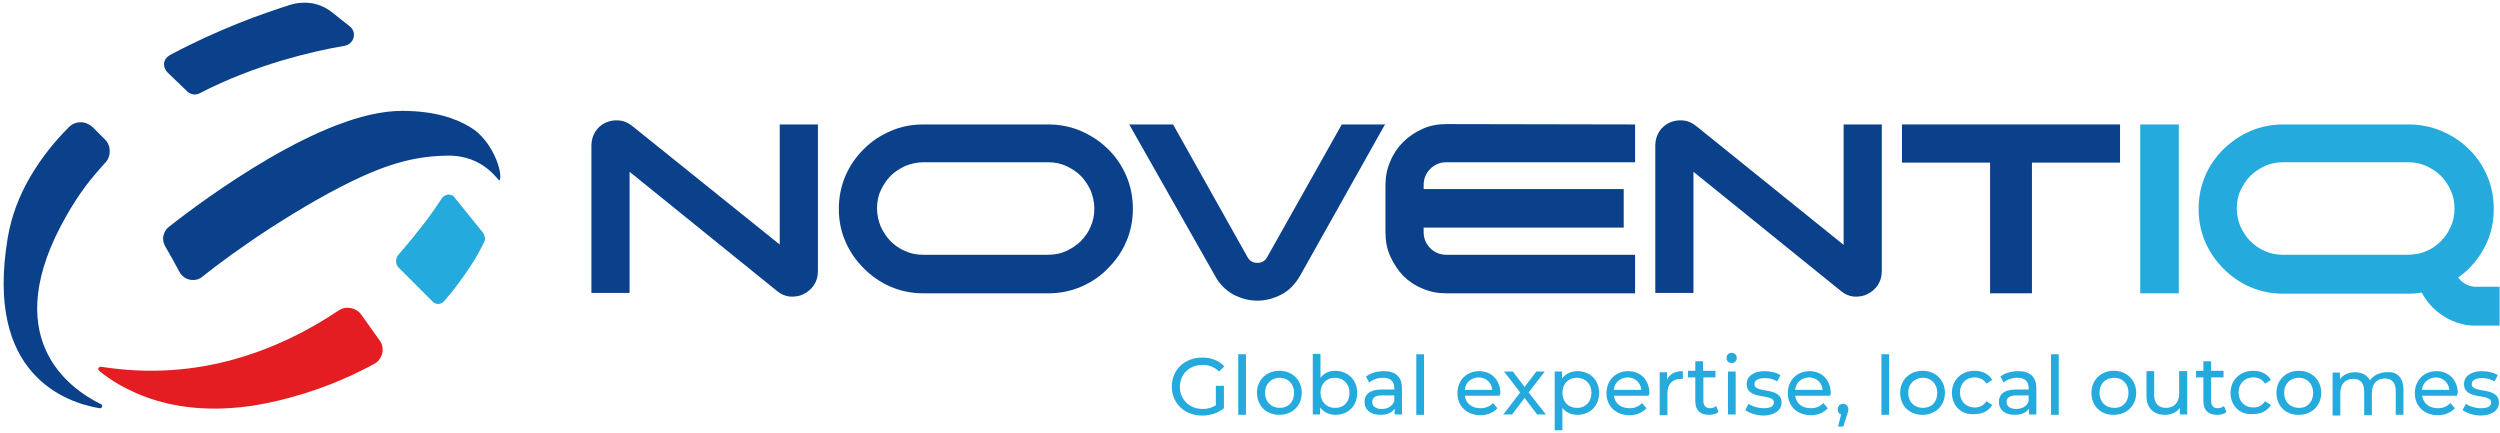
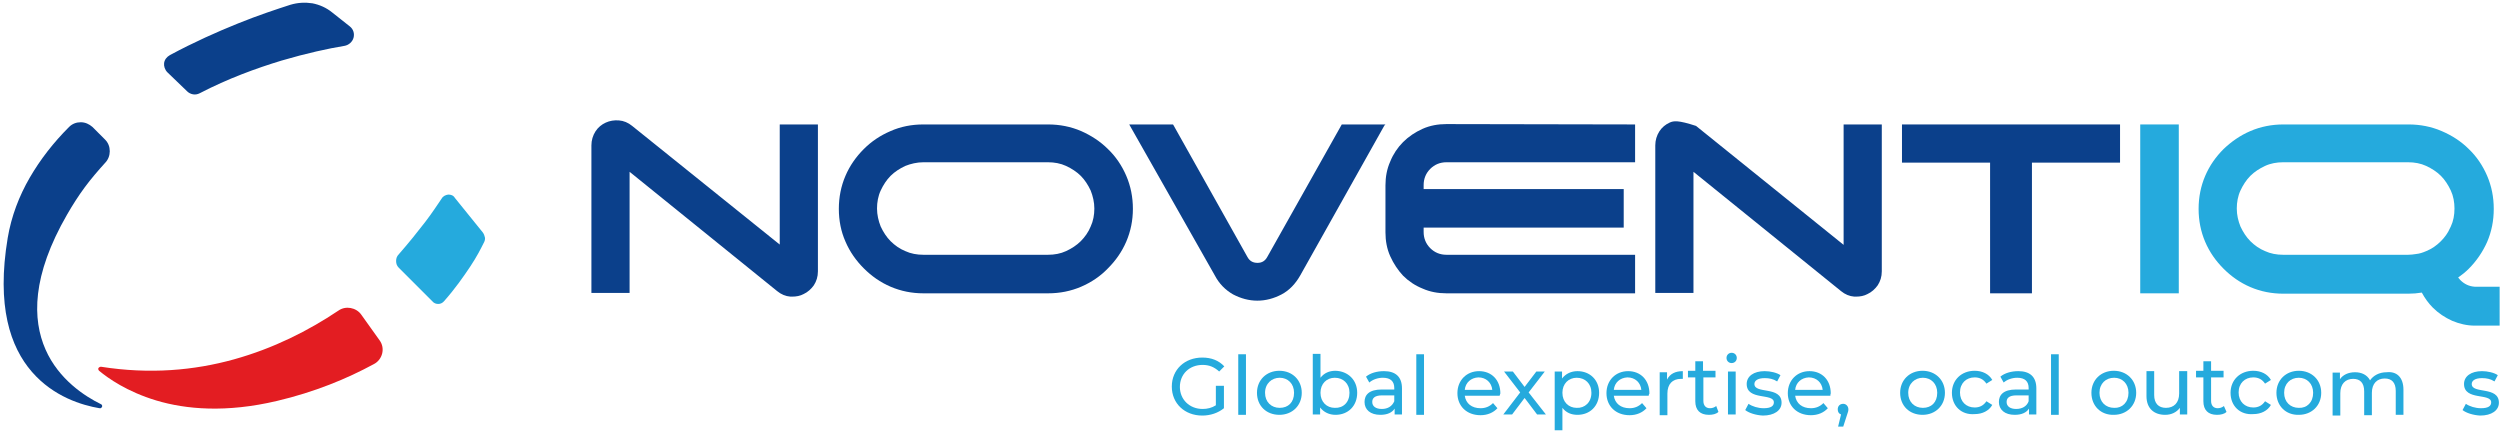
<svg xmlns="http://www.w3.org/2000/svg" width="681" height="118" viewBox="0 0 681 118" fill="none">
  <path d="M212.5 66.7L172.2 34.3C171.1 33.4 169.9 32.9 168.6 32.8C167.3 32.7 166.1 32.9 165 33.4C163.9 33.9 162.9 34.7 162.2 35.8C161.5 36.9 161.1 38.2 161.1 39.6V79.8H171.5V46.8L211.7 79.3C212.8 80.2 214 80.7 215.3 80.8C215.5 80.8 215.7 80.8 215.8 80.8C216.9 80.8 218 80.6 218.9 80.1C220 79.6 221 78.7 221.7 77.7C222.4 76.6 222.8 75.4 222.8 73.9V33.9H212.4V66.7H212.5Z" fill="#0B408B" />
  <path d="M301.8 40.6C299.7 38.5 297.2 36.9 294.5 35.7C291.7 34.5 288.7 33.9 285.5 33.9H251.5C248.3 33.9 245.3 34.5 242.6 35.7C239.8 36.9 237.4 38.5 235.3 40.6C233.2 42.7 231.5 45.1 230.3 47.9C229.1 50.7 228.5 53.7 228.5 56.9C228.5 60.1 229.1 63.1 230.3 65.8C231.5 68.6 233.2 71 235.3 73.1C237.4 75.2 239.8 76.9 242.6 78.1C245.4 79.3 248.4 79.9 251.5 79.9H285.5C288.7 79.9 291.7 79.3 294.5 78.1C297.3 76.9 299.8 75.2 301.8 73.1C303.9 71 305.6 68.6 306.8 65.8C308 63 308.6 60 308.6 56.9C308.6 53.7 308 50.7 306.8 47.9C305.6 45.1 303.9 42.6 301.8 40.6ZM285.5 69.4H251.5C249.8 69.4 248.1 69.1 246.6 68.4C245.1 67.8 243.7 66.8 242.6 65.7C241.5 64.6 240.6 63.2 239.9 61.7C239.3 60.2 238.9 58.5 238.9 56.8C238.9 55.1 239.2 53.4 239.9 51.9C240.6 50.4 241.5 49 242.6 47.9C243.7 46.8 245.1 45.9 246.6 45.2C248.1 44.6 249.8 44.2 251.5 44.2H285.5C287.2 44.2 288.9 44.5 290.4 45.2C291.9 45.9 293.3 46.8 294.4 47.9C295.5 49 296.4 50.4 297.1 51.9C297.7 53.4 298.1 55.1 298.1 56.8C298.1 58.5 297.8 60.2 297.1 61.7C296.5 63.2 295.5 64.6 294.4 65.7C293.3 66.8 291.9 67.7 290.4 68.4C288.9 69.1 287.2 69.4 285.5 69.4Z" fill="#0B408B" />
  <path d="M377.4 33.9H365.5L345.2 70C344.6 71.1 343.7 71.6 342.6 71.6H342.5C341.3 71.6 340.4 71.1 339.8 70L319.6 34L319.5 33.9H307.6L330.9 75C332.1 77.3 333.8 79 335.9 80.2C338 81.3 340.2 81.9 342.5 81.9C344.8 81.9 347 81.3 349.1 80.2C351.2 79.1 352.9 77.3 354.2 75L377.1 34.2L377.4 33.9Z" fill="#0B408B" />
  <path d="M387.5 35.1C385.5 36 383.7 37.2 382.2 38.7C380.7 40.2 379.5 42 378.7 44C377.8 46 377.4 48.2 377.4 50.5V63.3C377.4 65.6 377.8 67.8 378.7 69.8C379.6 71.8 380.8 73.6 382.2 75.1C383.7 76.6 385.5 77.8 387.5 78.6C389.5 79.5 391.7 79.9 394 79.9H445.4V69.4H394C392.3 69.4 390.8 68.8 389.6 67.6C388.4 66.4 387.8 64.9 387.8 63.2V62H442.3V51.5H387.8V50.4C387.8 48.7 388.4 47.2 389.6 46C390.8 44.8 392.3 44.2 394 44.2H445.4V33.9L394 33.8C391.7 33.8 389.5 34.2 387.5 35.1Z" fill="#0B408B" />
-   <path d="M502.2 66.7L462 34.3C460.9 33.4 459.7 32.9 458.4 32.8C457.1 32.7 455.9 32.9 454.8 33.4C453.7 33.9 452.7 34.7 452 35.8C451.3 36.9 450.9 38.2 450.9 39.6V79.8H461.3V46.8L501.5 79.3C502.6 80.2 503.8 80.7 505.1 80.8C505.3 80.8 505.5 80.8 505.6 80.8C506.7 80.8 507.8 80.6 508.7 80.1C509.8 79.6 510.8 78.7 511.5 77.7C512.2 76.6 512.6 75.4 512.6 73.9V33.9H502.2V66.7V66.7Z" fill="#0B408B" />
+   <path d="M502.2 66.7L462 34.3C457.1 32.7 455.9 32.9 454.8 33.4C453.7 33.9 452.7 34.7 452 35.8C451.3 36.9 450.9 38.2 450.9 39.6V79.8H461.3V46.8L501.5 79.3C502.6 80.2 503.8 80.7 505.1 80.8C505.3 80.8 505.5 80.8 505.6 80.8C506.7 80.8 507.8 80.6 508.7 80.1C509.8 79.6 510.8 78.7 511.5 77.7C512.2 76.6 512.6 75.4 512.6 73.9V33.9H502.2V66.7V66.7Z" fill="#0B408B" />
  <path d="M518.1 44.3H542.1V79.9H553.5V44.3H577.5V33.9H518.1V44.3Z" fill="#0B408B" />
  <path d="M593.5 33.9H583V79.9H593.5V33.9Z" fill="#25AADD" />
  <path d="M680.8 78.1C680.5 78.1 674.3 78.1 674.1 78.1C672.6 78 671.3 77.4 670.2 76.3C670 76.1 669.8 75.8 669.6 75.6C670.6 74.9 671.6 74.1 672.5 73.2C674.6 71.1 676.3 68.6 677.5 65.9C678.7 63.1 679.3 60.1 679.3 56.9C679.3 53.7 678.7 50.7 677.5 47.9C676.3 45.1 674.6 42.6 672.5 40.6C670.4 38.5 667.9 36.9 665.1 35.7C662.3 34.5 659.3 33.9 656.1 33.9H622C618.8 33.9 615.8 34.5 613 35.7C610.2 36.9 607.8 38.6 605.7 40.6C603.6 42.7 601.9 45.1 600.7 47.9C599.5 50.7 598.9 53.7 598.9 56.9C598.9 60.1 599.5 63.1 600.7 65.9C601.9 68.7 603.6 71.1 605.7 73.2C607.8 75.3 610.2 77 613 78.2C615.8 79.4 618.8 80 622 80H656C657.3 80 658.5 79.9 659.7 79.7C660.5 81.2 661.5 82.6 662.7 83.8C664.2 85.3 666 86.5 668 87.4C669.9 88.2 672 88.7 674.1 88.7C674.2 88.7 680.7 88.7 680.7 88.7H680.9V78.1H680.8ZM668.6 56.8C668.6 58.6 668.3 60.2 667.6 61.7L667.4 62.1C666.8 63.5 665.9 64.7 664.9 65.7C663.7 66.9 662.4 67.8 660.9 68.4C660 68.8 659.1 69.1 658.1 69.2C657.4 69.3 656.7 69.4 656 69.4H621.9C620.2 69.4 618.5 69.1 617 68.4C615.5 67.8 614.1 66.8 613 65.7C611.9 64.6 611 63.2 610.3 61.7C609.7 60.2 609.3 58.6 609.3 56.8C609.3 55.1 609.6 53.4 610.3 51.9C611 50.4 611.9 49 613 47.9C614.1 46.8 615.5 45.9 617 45.2C618.5 44.5 620.2 44.2 621.9 44.2H656C657.7 44.2 659.4 44.5 660.9 45.2C662.4 45.9 663.8 46.8 664.9 47.9C666 49 666.9 50.4 667.6 51.9C668.3 53.4 668.6 55.1 668.6 56.8Z" fill="#25AADD" />
  <path d="M18.3 58.4C8.6 75.2 8.8 87 12.4 95.2C16 103.4 23.2 108 27.5 110.1C27.8 110.2 27.9 110.6 27.8 110.8C27.7 111 27.5 111.3 27.1 111.2C22.4 110.4 14.6 108.1 8.7 101.3C2.8 94.5 -1 83.4 2.1 64.8C3.1 58.9 5.2 53.4 8.1 48.4C11 43.4 14.6 38.8 18.8 34.6C19.7 33.7 20.8 33.3 22 33.3C23.2 33.3 24.3 33.8 25.2 34.6L26.9 36.3L28.6 38C29.5 38.9 29.9 40 29.9 41.2C29.9 42.3 29.5 43.5 28.6 44.4C26.7 46.5 24.8 48.7 23.1 51C21.4 53.3 19.8 55.8 18.3 58.4Z" fill="#0B408B" />
  <path d="M93.8 12.5C89.5 13.2 83.5 14.5 76.7 16.5C69.8 18.6 62.1 21.4 54.4 25.4C53.8 25.7 53.2 25.8 52.6 25.7C52 25.6 51.4 25.3 51 24.9L48.3 22.3L45.6 19.7C44.9 19 44.6 18 44.7 17.2C44.8 16.3 45.4 15.5 46.3 15C52.8 11.5 59.1 8.7 64.8 6.4C70.5 4.1 75.4 2.5 79.1 1.3C81.1 0.7 83.1 0.6 85.1 0.9C87.1 1.3 88.9 2.1 90.5 3.4L92.9 5.3L95.3 7.2C96.3 8 96.6 9.2 96.3 10.3C96 11.4 95 12.3 93.8 12.5Z" fill="#0B408B" />
-   <path d="M48.9 74.1C49.5 75.2 50.6 76 51.8 76.2C53 76.4 54.2 76.2 55.2 75.3C59.2 72.1 66.1 67 74 61.9C81.9 56.8 90.8 51.6 99 47.9C109.9 43 116.8 42.5 121.8 42.4C132.1 42.2 135.8 49.7 136.1 49.1C137.1 47.1 134.1 38.2 128.2 34.7C124.3 32.3 118.5 30.2 109.5 30.2C98.6 30.2 85.2 36.2 73.2 43.2C61.2 50.2 50.8 58 46 61.8C45.2 62.4 44.7 63.3 44.5 64.3C44.3 65.2 44.5 66.2 45 67.1L47 70.6L48.9 74.1Z" fill="#0B408B" />
  <path d="M98.4 85.7L100.9 89.2L103.4 92.7C104.2 93.8 104.4 95.1 104.1 96.3C103.8 97.5 103 98.6 101.8 99.2C98.1 101.2 94.1 103.1 89.7 104.8C85.3 106.5 80.6 108 75.5 109.2C61.6 112.5 50.6 111.5 42.6 109.1C34.6 106.7 29.4 103 27 101C26.8 100.8 26.7 100.5 26.8 100.3C26.9 100.1 27.2 99.9 27.5 99.9C40.8 102 52.9 100.9 63.7 97.9C74.5 94.9 84 90.1 92.2 84.6C93.2 83.9 94.4 83.7 95.5 83.9C96.6 84.1 97.7 84.7 98.4 85.7Z" fill="#E31D22" />
  <path d="M131.7 66.3C131 67.7 129.9 69.9 128.1 72.6C126.3 75.3 124 78.6 121 82C120.6 82.5 120 82.8 119.4 82.8C118.8 82.8 118.2 82.6 117.8 82.1L113.2 77.5L108.6 72.9C108.1 72.4 107.9 71.8 107.9 71.1C107.9 70.4 108.1 69.8 108.6 69.3C111.4 66.1 113.8 63.1 115.8 60.5C117.8 57.9 119.2 55.7 120.3 54.1C120.7 53.4 121.4 53.1 122.1 53C122.8 53 123.5 53.2 123.9 53.9L127.7 58.6L131.5 63.3C131.8 63.7 132 64.2 132.1 64.7C132.2 65.2 132 65.8 131.7 66.3Z" fill="#25AADD" />
  <path d="M331.3 105.1H333.4V111.2C331.8 112.5 329.7 113.2 327.5 113.2C322.7 113.2 319.2 109.9 319.2 105.3C319.2 100.7 322.7 97.4 327.5 97.4C330 97.4 332 98.2 333.5 99.8L332.1 101.2C330.8 100 329.4 99.4 327.6 99.4C324 99.4 321.4 101.9 321.4 105.4C321.4 108.8 324 111.4 327.6 111.4C328.9 111.4 330.1 111.1 331.2 110.4V105.1H331.3Z" fill="#25AADD" />
  <path d="M337.3 96.5H339.4V113H337.3V96.5Z" fill="#25AADD" />
  <path d="M342.4 107C342.4 103.5 345 101 348.5 101C352 101 354.6 103.5 354.6 107C354.6 110.5 352 113 348.5 113C345 113 342.4 110.6 342.4 107ZM352.5 107C352.5 104.5 350.8 102.9 348.6 102.9C346.4 102.9 344.6 104.5 344.6 107C344.6 109.5 346.3 111.1 348.6 111.1C350.9 111.1 352.5 109.6 352.5 107Z" fill="#25AADD" />
  <path d="M369.7 107C369.7 110.6 367.2 113 363.8 113C362.1 113 360.6 112.3 359.6 111V112.9H357.6V96.4H359.7V102.9C360.7 101.6 362.1 101 363.8 101C367.2 101.1 369.7 103.5 369.7 107ZM367.6 107C367.6 104.5 365.9 102.9 363.6 102.9C361.4 102.9 359.7 104.5 359.7 107C359.7 109.5 361.4 111.1 363.6 111.1C365.9 111.2 367.6 109.6 367.6 107Z" fill="#25AADD" />
  <path d="M381.9 105.8V112.9H379.9V111.3C379.2 112.4 377.9 113 376 113C373.3 113 371.7 111.6 371.7 109.5C371.7 107.6 372.9 106.1 376.4 106.1H379.8V105.7C379.8 103.9 378.8 102.9 376.7 102.9C375.3 102.9 373.9 103.4 373 104.2L372.1 102.6C373.3 101.6 375.1 101.1 377 101.1C380.1 101.1 381.9 102.6 381.9 105.8ZM379.8 109.3V107.7H376.5C374.4 107.7 373.8 108.5 373.8 109.5C373.8 110.7 374.8 111.4 376.4 111.4C378 111.4 379.2 110.7 379.8 109.3Z" fill="#25AADD" />
  <path d="M385.8 96.5H387.9V113H385.8V96.5Z" fill="#25AADD" />
  <path d="M408.5 107.8H399C399.3 109.9 400.9 111.2 403.3 111.2C404.7 111.2 405.8 110.7 406.7 109.8L407.9 111.2C406.8 112.4 405.2 113.1 403.3 113.1C399.5 113.1 397 110.6 397 107.1C397 103.6 399.5 101.1 402.9 101.1C406.3 101.1 408.7 103.5 408.7 107.2C408.6 107.3 408.6 107.6 408.5 107.8ZM399 106.2H406.5C406.3 104.2 404.8 102.8 402.7 102.8C400.7 102.9 399.2 104.2 399 106.2Z" fill="#25AADD" />
  <path d="M418.7 112.9L415.3 108.4L411.9 112.9H409.5L414.1 106.9L409.7 101.2H412.1L415.3 105.4L418.5 101.2H420.8L416.4 106.9L421.1 112.9H418.7Z" fill="#25AADD" />
  <path d="M435.6 107C435.6 110.6 433.1 113 429.7 113C428 113 426.6 112.4 425.6 111.1V117.2H423.5V101.2H425.5V103.1C426.5 101.8 428 101.1 429.7 101.1C433.1 101.1 435.6 103.5 435.6 107ZM433.5 107C433.5 104.5 431.8 102.9 429.5 102.9C427.3 102.9 425.6 104.5 425.6 107C425.6 109.5 427.3 111.1 429.5 111.1C431.7 111.2 433.5 109.6 433.5 107Z" fill="#25AADD" />
  <path d="M449.1 107.8H439.6C439.9 109.9 441.5 111.2 443.9 111.2C445.3 111.2 446.4 110.7 447.3 109.8L448.5 111.2C447.4 112.4 445.8 113.1 443.9 113.1C440.1 113.1 437.6 110.6 437.6 107.1C437.6 103.6 440.1 101.1 443.5 101.1C446.9 101.1 449.3 103.5 449.3 107.2C449.2 107.3 449.1 107.6 449.1 107.8ZM439.6 106.2H447.1C446.9 104.2 445.4 102.8 443.3 102.8C441.3 102.9 439.8 104.2 439.6 106.2Z" fill="#25AADD" />
  <path d="M458.4 101.1V103.2C458.2 103.2 458.1 103.2 457.9 103.2C455.6 103.2 454.2 104.6 454.2 107.2V113.1H452.1V101.4H454.1V103.4C454.9 101.8 456.4 101.1 458.4 101.1Z" fill="#25AADD" />
  <path d="M468.1 112.2C467.5 112.8 466.5 113 465.5 113C463.1 113 461.8 111.7 461.8 109.3V102.8H459.8V101H461.8V98.4H463.9V101H467.3V102.8H464V109.2C464 110.5 464.7 111.2 465.8 111.2C466.4 111.2 467 111 467.5 110.6L468.1 112.2Z" fill="#25AADD" />
  <path d="M470.3 97.5C470.3 96.7 470.9 96.1 471.7 96.1C472.5 96.1 473.1 96.7 473.1 97.5C473.1 98.3 472.5 98.9 471.7 98.9C470.9 98.9 470.3 98.3 470.3 97.5ZM470.7 101.2H472.8V112.9H470.7V101.2Z" fill="#25AADD" />
  <path d="M475.4 111.7L476.3 110C477.3 110.7 478.9 111.2 480.4 111.2C482.4 111.2 483.2 110.6 483.2 109.6C483.2 107 475.8 109.2 475.8 104.6C475.8 102.5 477.7 101.1 480.7 101.1C482.2 101.1 484 101.5 485 102.2L484.1 103.9C483 103.2 481.9 103 480.7 103C478.8 103 477.9 103.7 477.9 104.6C477.9 107.4 485.3 105.1 485.3 109.7C485.3 111.8 483.3 113.2 480.2 113.2C478.3 113.1 476.4 112.5 475.4 111.7Z" fill="#25AADD" />
  <path d="M498.6 107.8H489C489.3 109.9 490.9 111.2 493.3 111.2C494.7 111.2 495.8 110.7 496.7 109.8L497.9 111.2C496.8 112.4 495.2 113.1 493.3 113.1C489.5 113.1 487 110.6 487 107.1C487 103.6 489.5 101.1 492.9 101.1C496.3 101.1 498.7 103.5 498.7 107.2C498.6 107.3 498.6 107.6 498.6 107.8ZM489 106.2H496.5C496.3 104.2 494.8 102.8 492.7 102.8C490.7 102.9 489.2 104.2 489 106.2Z" fill="#25AADD" />
  <path d="M503.5 111.5C503.5 111.9 503.4 112.3 503.1 113.1L502.1 116.2H500.7L501.5 112.9C500.9 112.7 500.6 112.2 500.6 111.5C500.6 110.6 501.2 110 502.1 110C502.9 110 503.5 110.7 503.5 111.5Z" fill="#25AADD" />
-   <path d="M512.5 96.5H514.6V113H512.5V96.5Z" fill="#25AADD" />
  <path d="M517.6 107C517.6 103.5 520.2 101 523.7 101C527.2 101 529.8 103.5 529.8 107C529.8 110.5 527.2 113 523.7 113C520.2 113 517.6 110.6 517.6 107ZM527.7 107C527.7 104.5 526 102.9 523.8 102.9C521.6 102.9 519.8 104.5 519.8 107C519.8 109.5 521.5 111.1 523.8 111.1C526.1 111.1 527.7 109.6 527.7 107Z" fill="#25AADD" />
  <path d="M531.7 107C531.7 103.5 534.3 101 537.9 101C540 101 541.8 101.9 542.7 103.5L541.1 104.5C540.3 103.3 539.2 102.8 537.9 102.8C535.6 102.8 533.9 104.4 533.9 106.9C533.9 109.4 535.6 111 537.9 111C539.2 111 540.3 110.5 541.1 109.3L542.7 110.3C541.8 111.9 540 112.8 537.9 112.8C534.3 113.1 531.7 110.6 531.7 107Z" fill="#25AADD" />
  <path d="M554.7 105.8V112.9H552.7V111.3C552 112.4 550.7 113 548.8 113C546.1 113 544.5 111.6 544.5 109.5C544.5 107.6 545.7 106.1 549.2 106.1H552.6V105.7C552.6 103.9 551.6 102.9 549.5 102.9C548.1 102.9 546.7 103.4 545.8 104.2L544.9 102.6C546.1 101.6 547.9 101.1 549.8 101.1C552.9 101.1 554.7 102.6 554.7 105.8ZM552.6 109.3V107.7H549.3C547.2 107.7 546.6 108.5 546.6 109.5C546.6 110.7 547.6 111.4 549.2 111.4C550.8 111.4 552.1 110.7 552.6 109.3Z" fill="#25AADD" />
  <path d="M558.7 96.5H560.8V113H558.7V96.5Z" fill="#25AADD" />
  <path d="M569.7 107C569.7 103.5 572.3 101 575.8 101C579.3 101 581.9 103.5 581.9 107C581.9 110.5 579.3 113 575.8 113C572.3 113.1 569.7 110.6 569.7 107ZM579.8 107C579.8 104.5 578.1 102.9 575.9 102.9C573.6 102.9 571.9 104.5 571.9 107C571.9 109.5 573.6 111.1 575.9 111.1C578.1 111.2 579.8 109.6 579.8 107Z" fill="#25AADD" />
  <path d="M595.8 101.2V112.9H593.8V111.1C592.9 112.3 591.5 113 589.8 113C586.8 113 584.7 111.3 584.7 107.9V101.1H586.8V107.6C586.8 109.9 588 111.1 590 111.1C592.2 111.1 593.6 109.7 593.6 107.2V101.1H595.8V101.2Z" fill="#25AADD" />
  <path d="M606.5 112.2C605.9 112.8 604.9 113 603.9 113C601.5 113 600.2 111.7 600.2 109.3V102.8H598.2V101H600.2V98.4H602.3V101H605.7V102.8H602.3V109.2C602.3 110.5 603 111.2 604.1 111.2C604.7 111.2 605.3 111 605.8 110.6L606.5 112.2Z" fill="#25AADD" />
  <path d="M607.6 107C607.6 103.5 610.2 101 613.8 101C615.9 101 617.7 101.9 618.6 103.5L617 104.5C616.2 103.3 615.1 102.8 613.8 102.8C611.5 102.8 609.8 104.4 609.8 106.9C609.8 109.4 611.5 111 613.8 111C615.1 111 616.2 110.5 617 109.3L618.6 110.3C617.7 111.9 615.9 112.8 613.8 112.8C610.2 113.1 607.6 110.6 607.6 107Z" fill="#25AADD" />
  <path d="M620.1 107C620.1 103.5 622.7 101 626.2 101C629.7 101 632.3 103.5 632.3 107C632.3 110.5 629.7 113 626.2 113C622.7 113.1 620.1 110.6 620.1 107ZM630.1 107C630.1 104.5 628.4 102.9 626.2 102.9C623.9 102.9 622.2 104.5 622.2 107C622.2 109.5 623.9 111.1 626.2 111.1C628.4 111.2 630.1 109.6 630.1 107Z" fill="#25AADD" />
  <path d="M654.7 106.2V113H652.6V106.5C652.6 104.2 651.5 103.1 649.6 103.1C647.5 103.1 646.1 104.5 646.1 107V113.1H644V106.6C644 104.3 642.9 103.2 641 103.2C638.9 103.2 637.5 104.6 637.5 107.1V113.2H635.4V101.5H637.4V103.3C638.2 102.1 639.7 101.4 641.5 101.4C643.3 101.4 644.8 102.1 645.6 103.6C646.5 102.3 648.1 101.4 650.1 101.4C652.8 101.1 654.7 102.7 654.7 106.2Z" fill="#25AADD" />
-   <path d="M669.3 107.8H659.8C660.1 109.9 661.7 111.2 664.1 111.2C665.5 111.2 666.6 110.7 667.5 109.8L668.7 111.2C667.6 112.4 666 113.1 664.1 113.1C660.3 113.1 657.8 110.6 657.8 107.1C657.8 103.6 660.3 101.1 663.7 101.1C667.1 101.1 669.5 103.5 669.5 107.2C669.3 107.3 669.3 107.6 669.3 107.8ZM659.7 106.2H667.2C667 104.2 665.5 102.8 663.4 102.8C661.5 102.9 660 104.2 659.7 106.2Z" fill="#25AADD" />
  <path d="M670.8 111.7L671.7 110C672.7 110.7 674.3 111.2 675.8 111.2C677.8 111.2 678.6 110.6 678.6 109.6C678.6 107 671.2 109.2 671.2 104.6C671.2 102.5 673.1 101.1 676.1 101.1C677.6 101.1 679.4 101.5 680.4 102.2L679.5 103.9C678.4 103.2 677.3 103 676.1 103C674.2 103 673.3 103.7 673.3 104.6C673.3 107.4 680.7 105.1 680.7 109.7C680.7 111.8 678.7 113.2 675.6 113.2C673.7 113.1 671.8 112.5 670.8 111.7Z" fill="#25AADD" />
</svg>